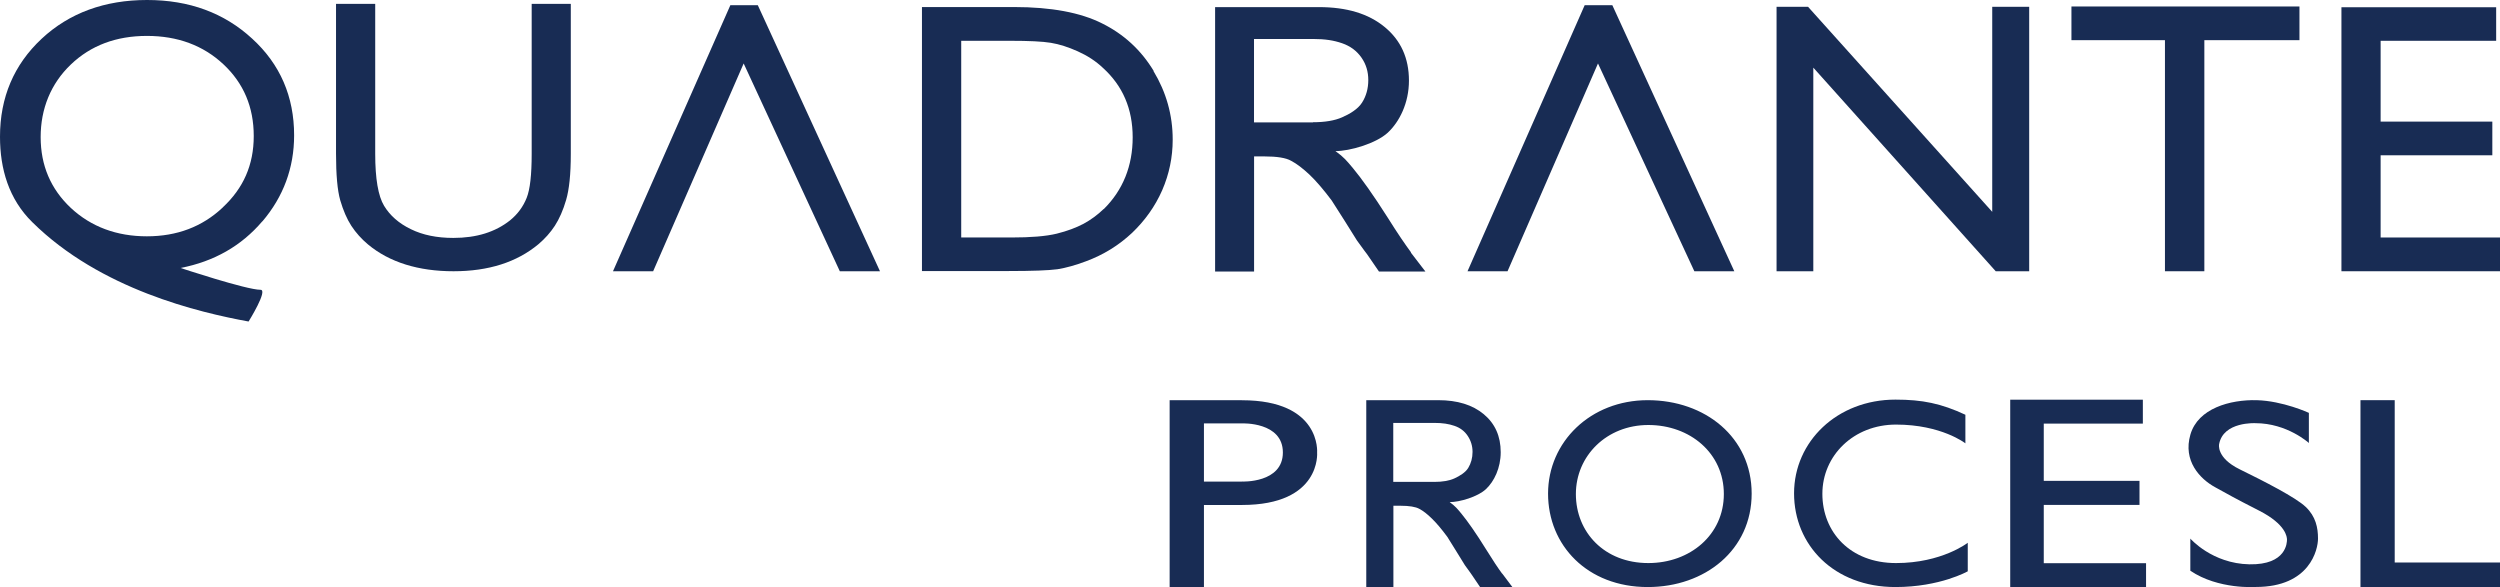
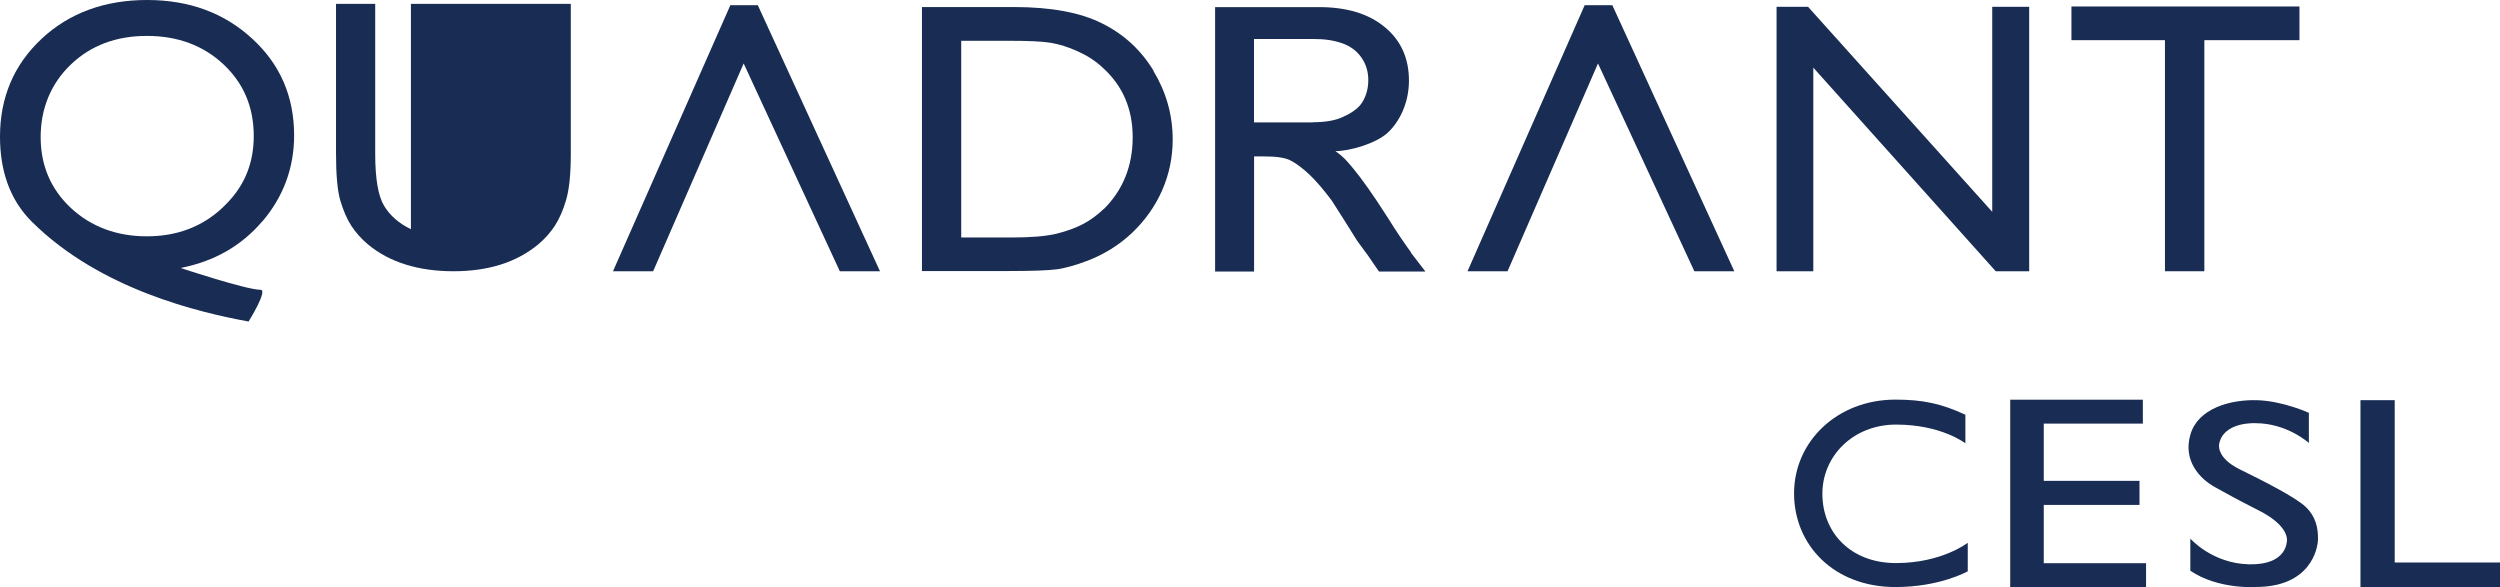
<svg xmlns="http://www.w3.org/2000/svg" id="Layer_2" data-name="Layer 2" viewBox="0 0 358.53 84.2">
  <defs>
    <style>
      .cls-1 {
        fill-rule: evenodd;
      }

      .cls-1, .cls-2 {
        fill: #182c54;
      }
    </style>
  </defs>
  <g id="Layer_1-2" data-name="Layer 1">
    <g>
      <g>
        <path class="cls-2" d="M31.95,29.75c-2.95,2.78-6.58,4.14-10.89,4.14s-7.99-1.36-10.89-4.06c-2.9-2.72-4.34-6.11-4.34-10.17s1.45-7.65,4.32-10.4c2.87-2.75,6.52-4.11,10.92-4.11s8.08,1.36,10.98,4.08c2.9,2.72,4.34,6.14,4.34,10.28s-1.48,7.47-4.43,10.22M37.63,31.75c3.01-3.53,4.55-7.68,4.55-12.34,0-5.56-2-10.2-6.02-13.87C32.15,1.85,27.14,0,21.09,0S9.94,1.85,5.97,5.56C2,9.27,0,13.96,0,19.61c0,4.63,1.27,8.95,4.63,12.25,9.76,9.65,23.93,12.95,31.02,14.25,0,0,2.84-4.55,1.71-4.55-2.03,0-11.47-3.13-11.47-3.13,4.81-.93,8.72-3.16,11.73-6.69" />
        <path class="cls-2" d="M188.3,17.55h-8.46V5.59h8.46c1.74,0,2.98.2,4.17.61,1.19.41,2.11,1.1,2.78,2.06.67.96.98,2.03.98,3.22s-.29,2.29-.9,3.24c-.58.93-1.8,1.65-2.87,2.11-1.04.46-2.43.7-4.17.7M202.35,36.18c-.81-1.1-1.91-2.69-3.27-4.87-2.17-3.42-3.88-5.79-5.04-7.18-.9-1.07-1.3-1.59-2.52-2.46,2.03,0,5.79-1.07,7.5-2.64,1.68-1.56,3.04-4.26,3.04-7.47s-1.16-5.79-3.5-7.7c-2.32-1.91-5.45-2.84-9.41-2.84h-14.89v37.92h5.59v-16.51h1.45c1.82,0,3.13.2,3.88.64.78.41,1.65,1.07,2.61,1.97.98.93,2.03,2.17,3.19,3.71l1.88,2.95,1.74,2.78,1.1,1.51.35.46,1.71,2.49h6.66l-2.09-2.72h0l.03-.03Z" />
-         <path class="cls-2" d="M76.24.55h5.62v21.52c0,2.93-.23,5.1-.67,6.6-.43,1.48-.98,2.72-1.62,3.71-.64.98-1.42,1.85-2.35,2.64-3.1,2.58-7.15,3.88-12.17,3.88s-9.18-1.27-12.28-3.85c-.93-.78-1.74-1.68-2.38-2.66-.64-.98-1.16-2.2-1.59-3.65-.41-1.42-.61-3.68-.61-6.72V.55h5.62v21.52c0,3.56.43,6.05,1.27,7.44s2.11,2.52,3.85,3.36c1.71.84,3.74,1.25,6.08,1.25,3.33,0,6.02-.84,8.14-2.52,1.1-.9,1.88-1.97,2.38-3.22.49-1.22.72-3.33.72-6.31V.55h-.03Z" />
+         <path class="cls-2" d="M76.24.55h5.62v21.52c0,2.93-.23,5.1-.67,6.6-.43,1.48-.98,2.72-1.62,3.71-.64.98-1.42,1.85-2.35,2.64-3.1,2.58-7.15,3.88-12.17,3.88s-9.18-1.27-12.28-3.85c-.93-.78-1.74-1.68-2.38-2.66-.64-.98-1.16-2.2-1.59-3.65-.41-1.42-.61-3.68-.61-6.72V.55h5.62v21.52c0,3.56.43,6.05,1.27,7.44s2.11,2.52,3.85,3.36V.55h-.03Z" />
        <polygon class="cls-2" points="106.65 9.1 93.67 38.9 87.91 38.9 104.74 .75 108.68 .75 126.2 38.9 120.44 38.9 106.65 9.1" />
        <path class="cls-2" d="M158.27,29.98c-.87.84-1.82,1.54-2.87,2.11-1.04.55-2.32,1.04-3.85,1.42-1.56.38-3.74.55-6.52.55h-7.18V5.85h7.01c2.69,0,4.63.09,5.85.29,1.22.2,2.49.61,3.85,1.22s2.58,1.39,3.62,2.38c2.84,2.58,4.26,5.88,4.26,9.96s-1.39,7.56-4.14,10.28M165.45,10.17c-1.82-3.01-4.29-5.27-7.39-6.81-3.1-1.56-7.3-2.35-12.63-2.35h-13.21v37.86h12.37c3.48,0,5.82-.09,7.07-.26,1.25-.2,2.58-.58,4.06-1.13,2.52-.93,4.72-2.29,6.63-4.08,1.85-1.77,3.3-3.79,4.32-6.11,1.01-2.32,1.51-4.75,1.51-7.27,0-3.53-.93-6.81-2.75-9.82" />
        <polygon class="cls-2" points="229.17 9.1 216.2 38.9 210.46 38.9 227.26 .75 231.23 .75 248.72 38.9 242.99 38.9 229.17 9.1" />
        <polygon class="cls-2" points="285.71 .98 291.01 .98 291.01 38.9 286.21 38.9 260.05 9.7 260.05 38.9 254.78 38.9 254.78 .98 259.3 .98 285.71 30.38 285.71 .98" />
        <polygon class="cls-2" points="297.07 .93 329.77 .93 329.77 5.76 316.13 5.76 316.13 38.9 310.48 38.9 310.48 5.76 297.07 5.76 297.07 .93" />
-         <polygon class="cls-2" points="335.79 1.04 335.79 38.9 358.53 38.9 358.53 34.06 341.41 34.06 341.41 22.27 357.43 22.27 357.43 17.44 341.41 17.44 341.41 5.85 357.98 5.85 357.98 1.04 335.79 1.04" />
      </g>
      <g>
        <polygon class="cls-1" points="288.29 57.32 307.31 57.32 307.31 60.75 293.1 60.75 293.1 68.96 306.83 68.96 306.83 72.41 293.1 72.41 293.1 80.77 307.77 80.77 307.77 84.2 288.29 84.2 288.29 57.32" />
-         <path class="cls-1" d="M178.11,57.39h-10.37v26.82h4.92v-11.79h5.45c11.4,0,10.78-7.51,10.78-7.51,0,0,.62-7.51-10.78-7.51ZM178.11,69.07h-5.45v-8.35h5.45s5.87-.26,5.87,4.17-5.87,4.17-5.87,4.17Z" />
-         <path class="cls-2" d="M236.31,57.39c-8.23,0-14.3,6-14.3,13.4s5.61,13.4,14.3,13.4c8.23,0,14.9-5.33,14.9-13.4s-6.67-13.4-14.9-13.4ZM236.39,80.75c-6.31,0-10.39-4.43-10.39-9.9s4.41-9.9,10.39-9.9,10.83,4.04,10.83,9.9-4.85,9.9-10.83,9.9Z" />
        <path class="cls-2" d="M282.2,77.84s-3.71,2.91-10.29,2.91-10.56-4.45-10.56-9.93,4.48-9.93,10.56-9.93c6.53,0,9.95,2.69,9.95,2.69v-4.1c-3.48-1.62-6.17-2.17-10.03-2.17-8.37,0-14.54,6.02-14.54,13.44s5.71,13.44,14.54,13.44c6.42,0,10.37-2.26,10.37-2.26v-4.1Z" />
        <path class="cls-1" d="M331.12,59.21v4.32s-3.11-2.84-7.66-2.84c0,0-4.6-.26-5.21,3,0,0-.47,1.94,2.96,3.62,3.43,1.68,8.03,4.02,9.46,5.39,1.44,1.37,1.76,2.98,1.76,4.54s-1.15,6.94-8.92,6.94c0,0-5.35.4-9.39-2.33v-4.61s3.11,3.59,8.47,3.69,5.39-3.18,5.39-3.54-.12-2.18-3.98-4.15c-3.86-1.97-4.15-2.18-6.33-3.37s-4.64-3.79-3.54-7.55c1.09-3.76,5.7-5.02,9.49-4.93,3.79.1,7.5,1.82,7.5,1.82Z" />
        <polygon class="cls-1" points="343.43 80.67 343.43 57.39 338.52 57.39 338.52 84.2 358.53 84.2 358.53 80.67 343.43 80.67" />
-         <path class="cls-1" d="M215.42,82.26c-.57-.77-1.33-1.91-2.27-3.43-1.5-2.42-2.69-4.09-3.5-5.08-.62-.76-.91-1.13-1.75-1.74,1.41,0,4.02-.75,5.21-1.87,1.17-1.1,2.11-3.02,2.11-5.29,0-2.29-.81-4.1-2.43-5.45-1.61-1.34-3.78-2.01-6.53-2.01h-10.32v26.8h3.89v-11.66h1.01c1.27,0,2.17.15,2.7.44.54.28,1.15.75,1.81,1.4.67.65,1.41,1.53,2.22,2.63l1.3,2.09,1.21,1.96.76,1.05.23.33,1.19,1.76h4.63l-1.44-1.92ZM205.68,69.11h-5.87v-8.46h5.87c1.22,0,2.08.14,2.9.42.83.28,1.47.77,1.92,1.46.45.68.68,1.44.68,2.28,0,.86-.21,1.62-.62,2.3-.4.66-1.24,1.16-1.98,1.5-.73.33-1.68.5-2.9.5Z" />
      </g>
    </g>
  </g>
</svg>